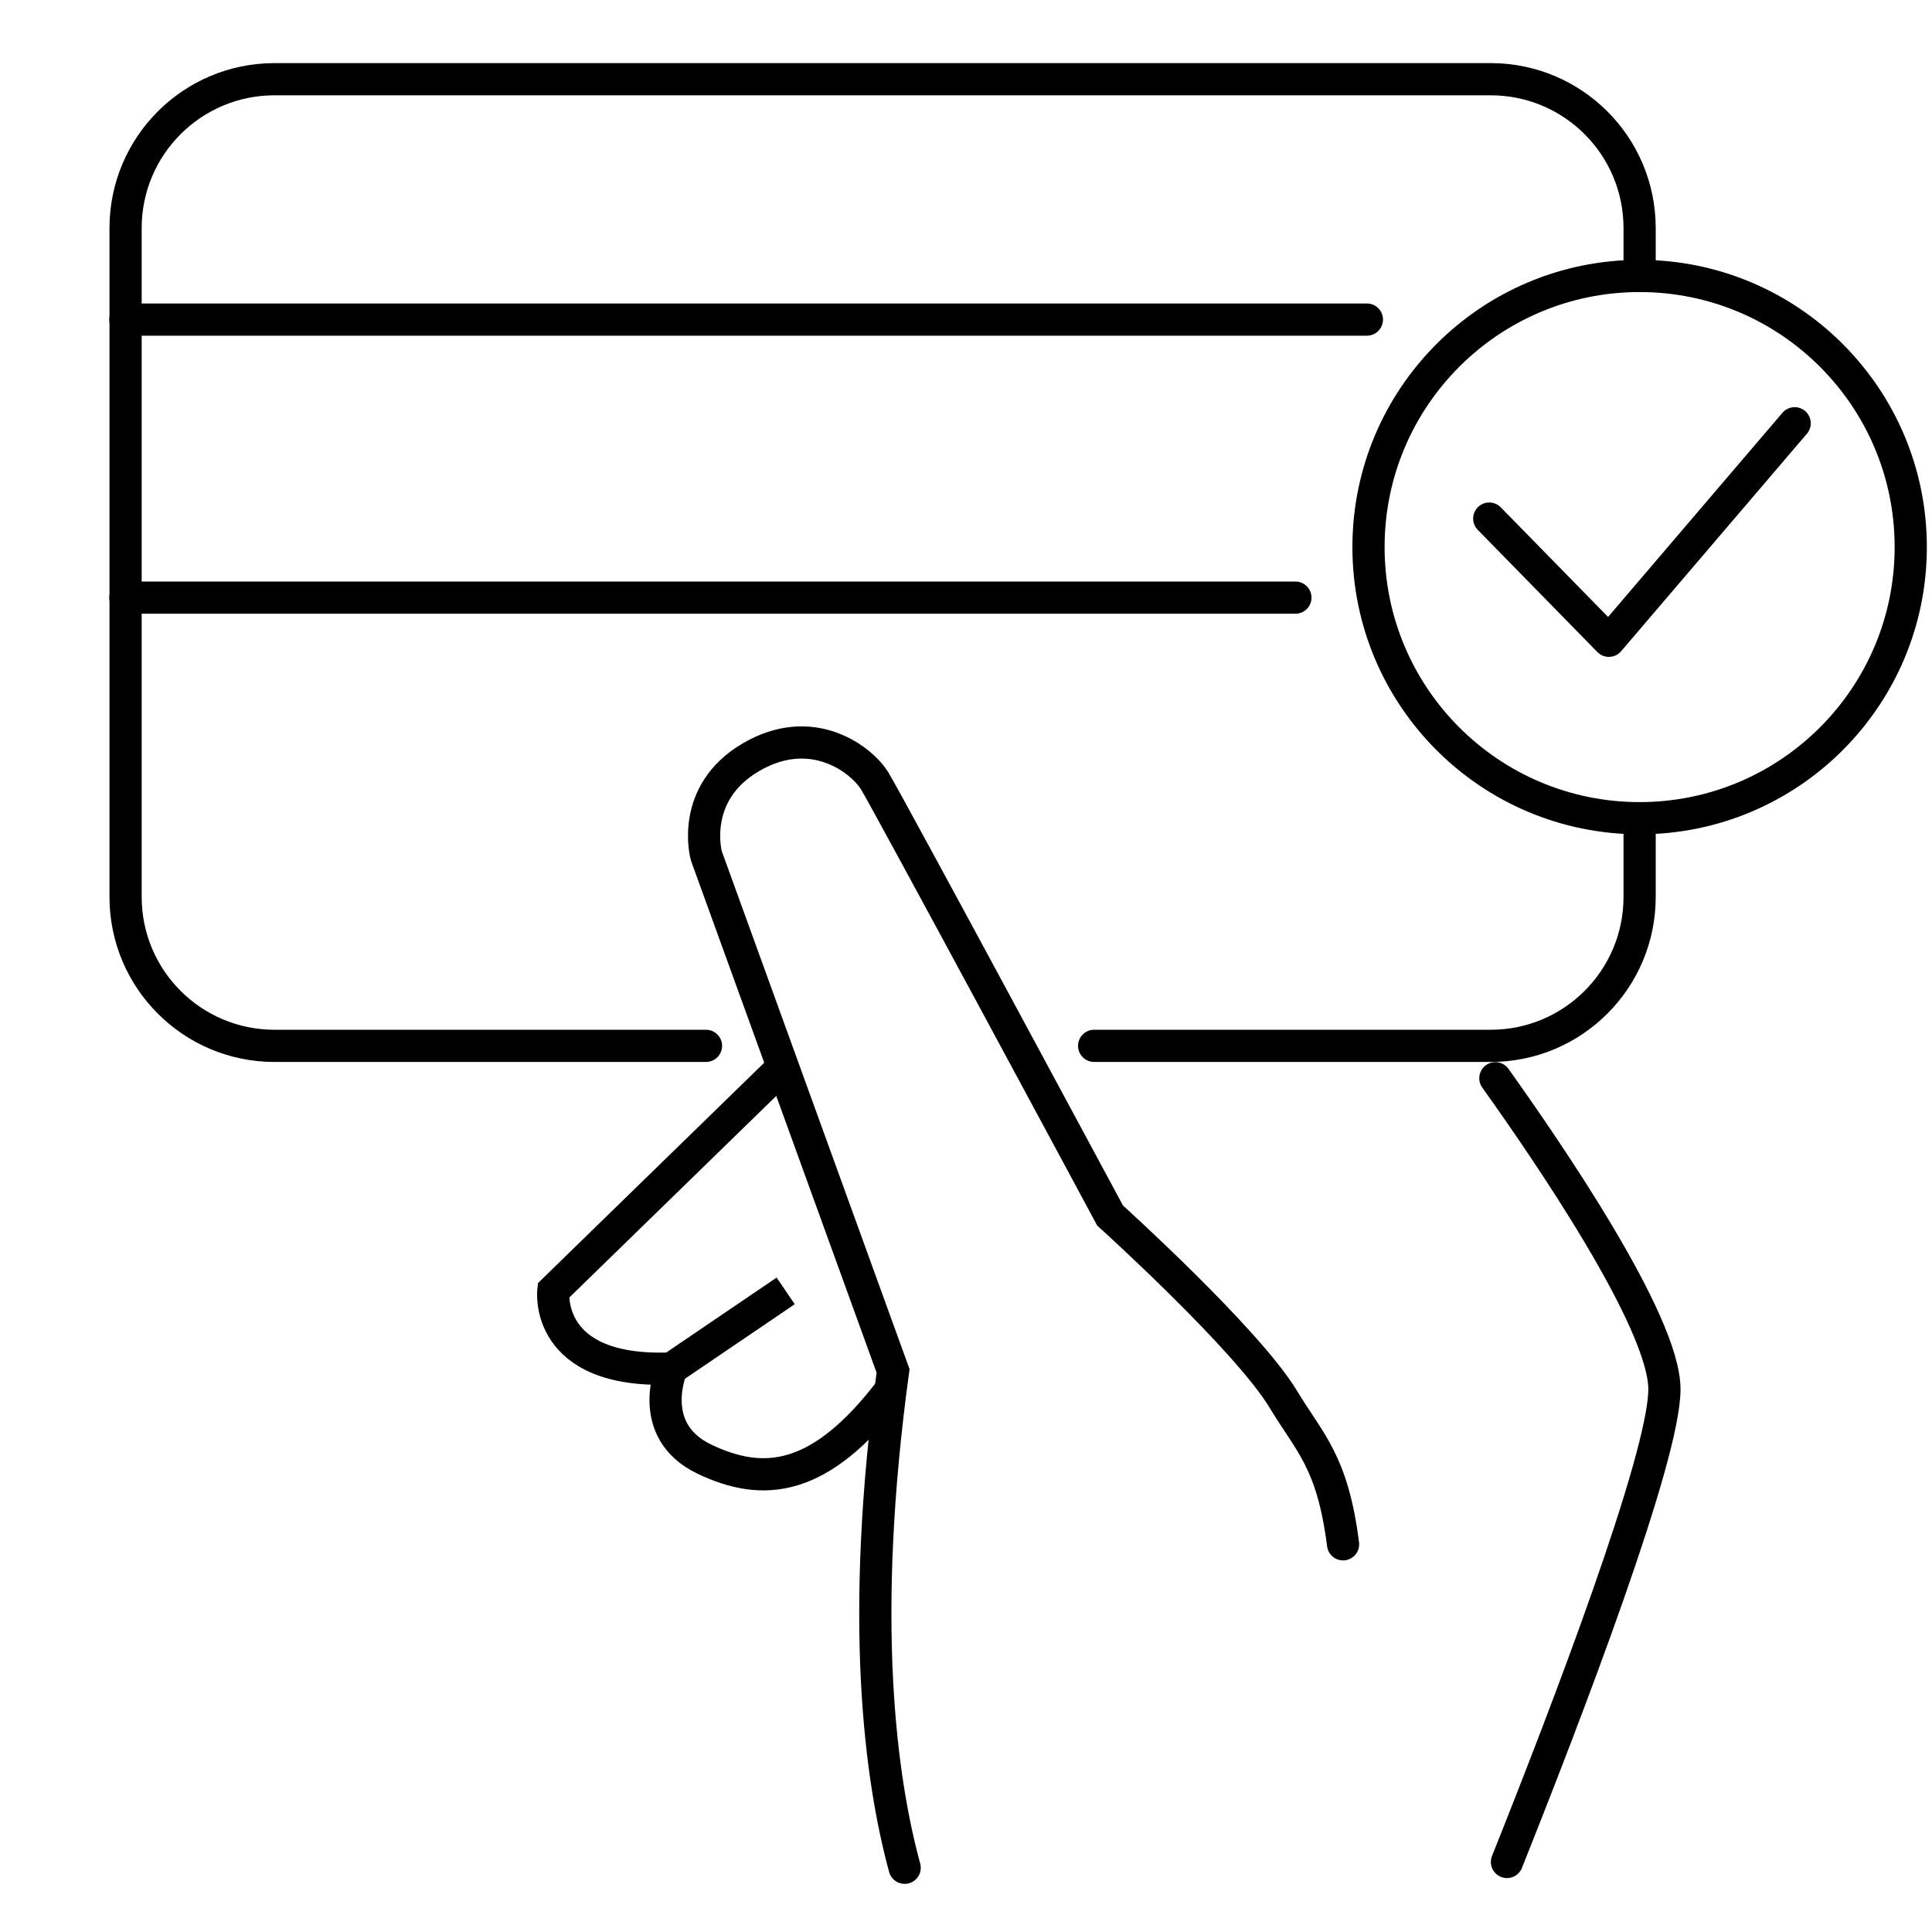
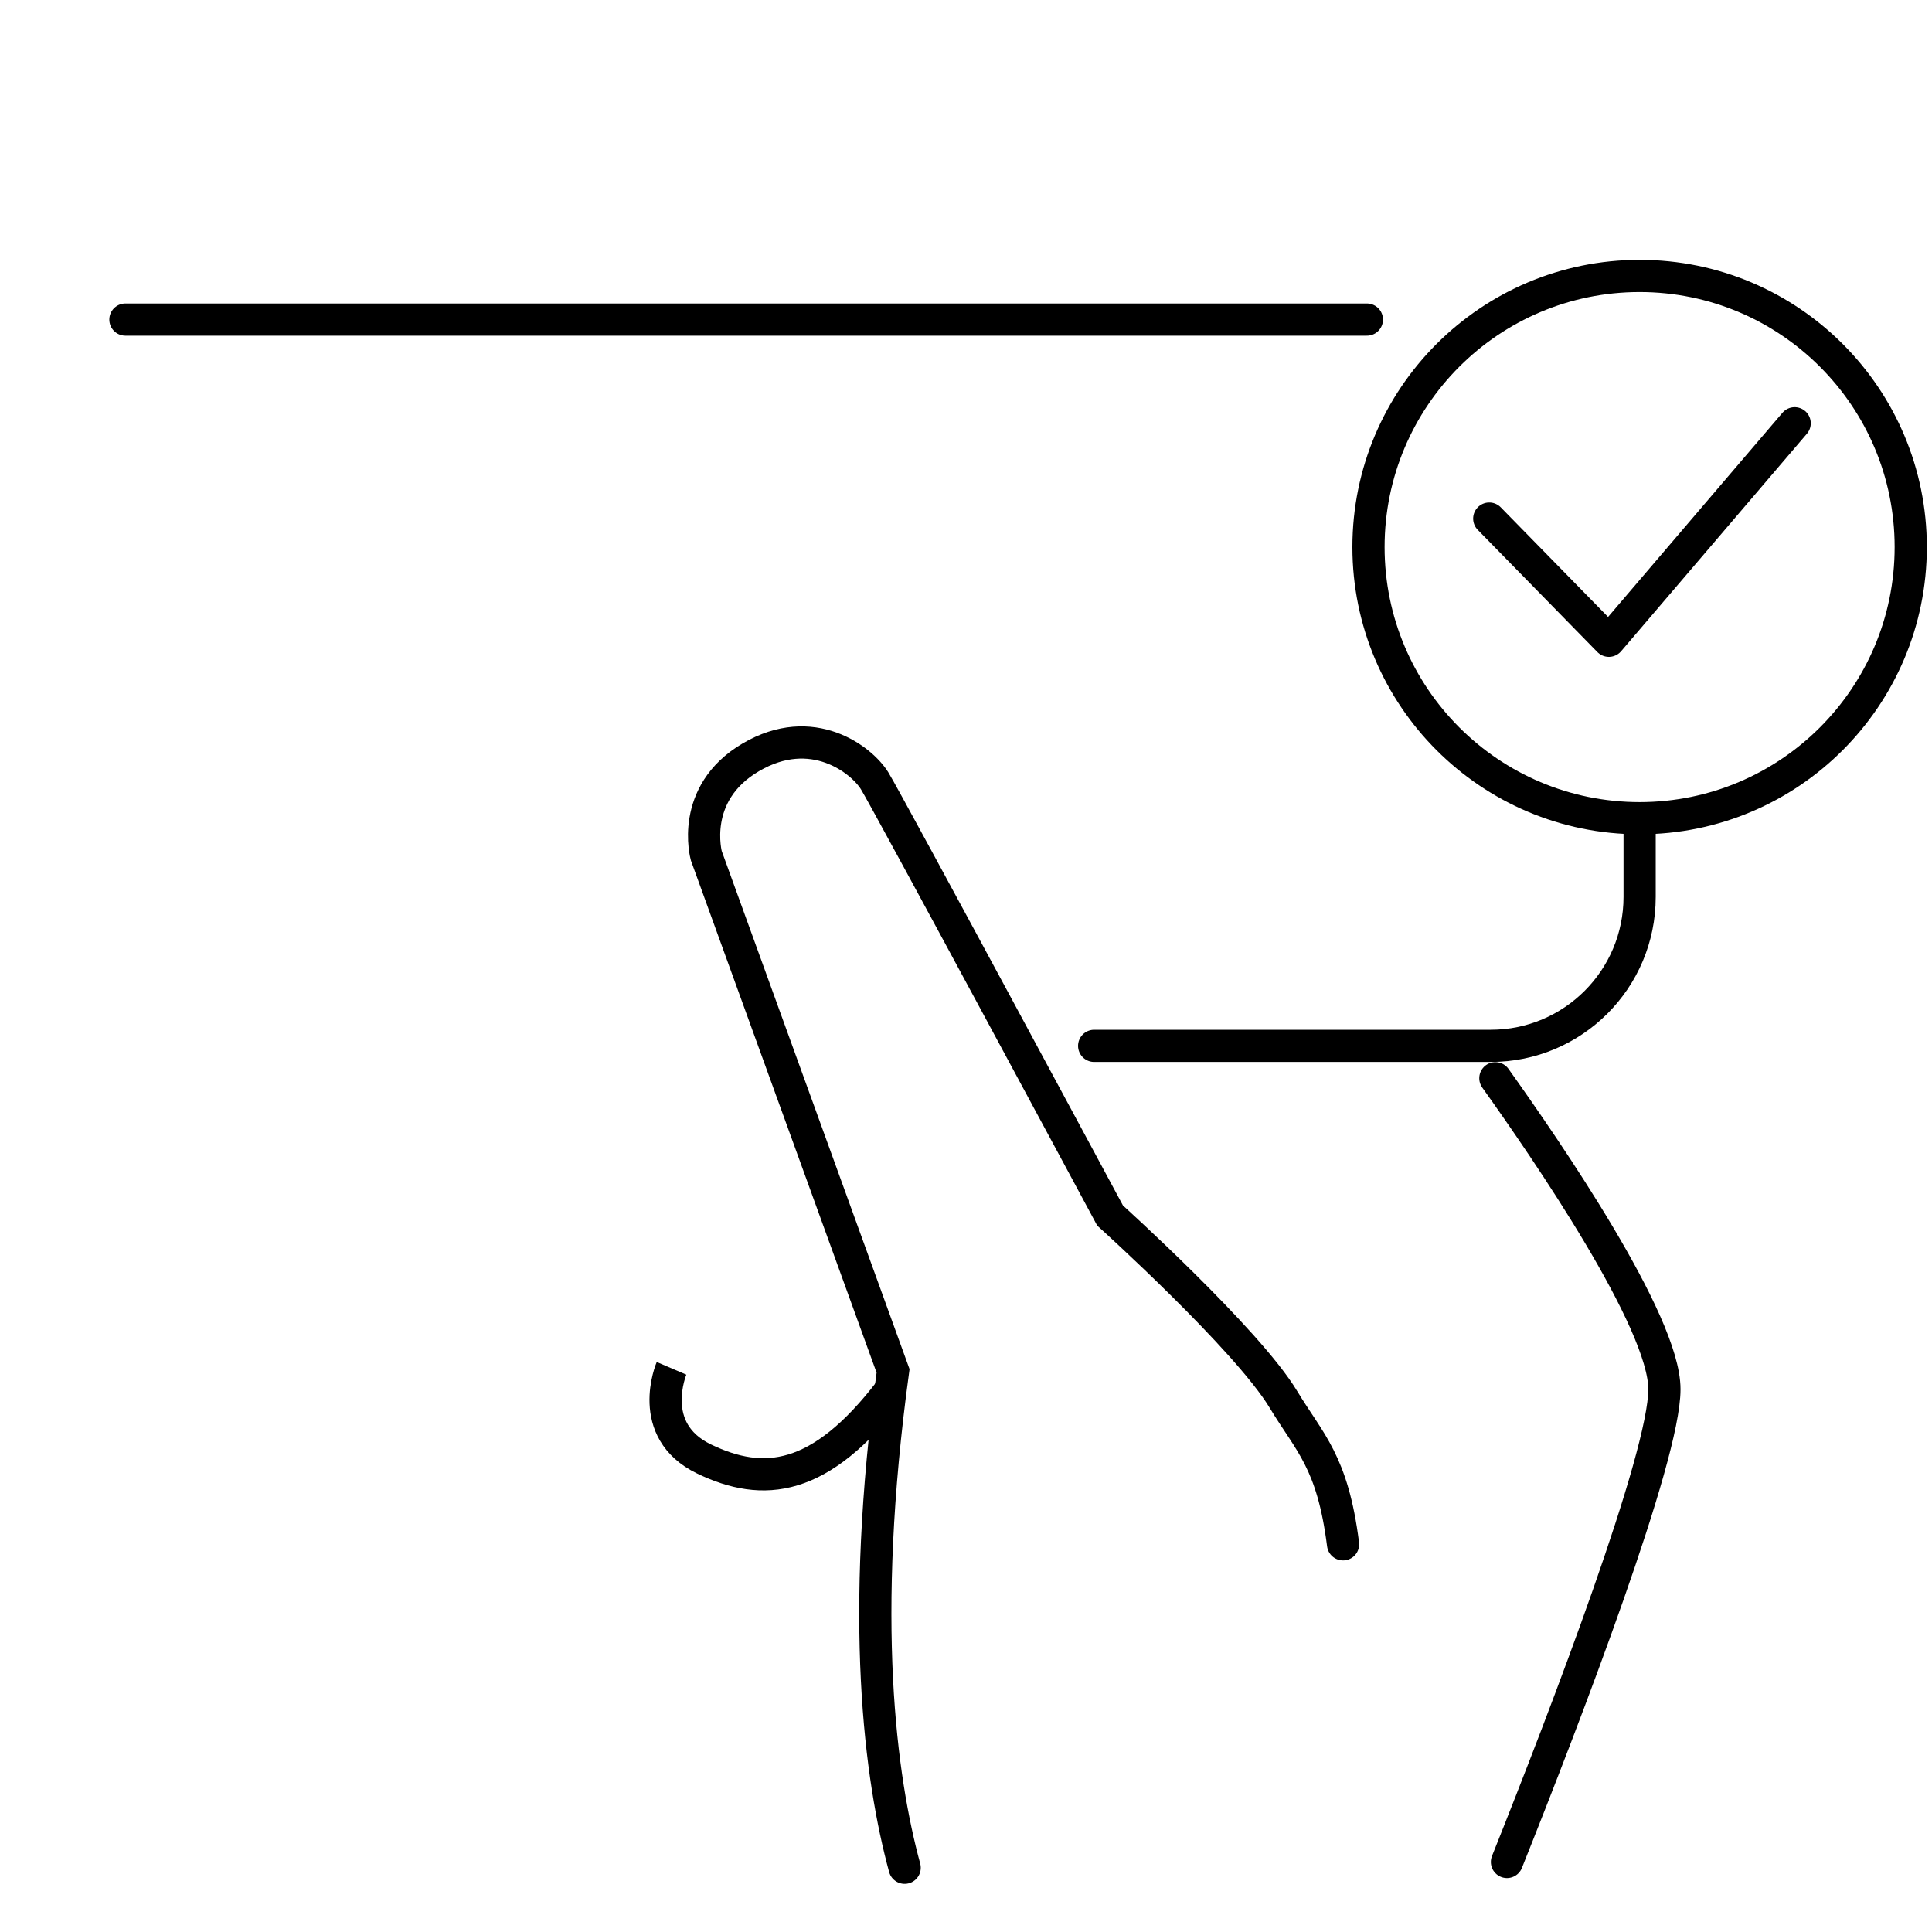
<svg xmlns="http://www.w3.org/2000/svg" viewBox="0 0 120 120" id="Layer_1">
  <defs>
    <style>
      .cls-1 {
        stroke-linejoin: round;
      }

      .cls-1, .cls-2 {
        stroke-linecap: round;
      }

      .cls-1, .cls-2, .cls-3 {
        fill: none;
        stroke: #000;
        stroke-width: 2px;
      }

      .cls-2, .cls-3 {
        stroke-miterlimit: 10;
      }
    </style>
  </defs>
  <path d="m67.96,64.96h24.63c5.11,0,9.25-4.14,9.25-9.25v-4.88" class="cls-2" />
-   <path d="m43.85,64.96h-26.8c-5.11,0-9.25-4.14-9.25-9.25V14.17c0-5.11,4.14-9.25,9.25-9.25h75.54c5.11,0,9.25,4.14,9.25,9.25v2.97" class="cls-2" />
  <path d="m56.19,116.01c-1.51-5.55-2.84-15.37-.72-30.86l-11.6-32s-1.07-3.86,2.76-6.11c3.83-2.25,6.89.16,7.69,1.45s14.63,27.01,14.63,27.01c0,0,8.52,7.69,10.77,11.43,1.63,2.7,3.05,3.85,3.7,8.99" class="cls-2" />
  <path d="m93.6,115.65c3.74-9.36,9.78-25.14,9.78-29.36s-7.32-14.86-10.5-19.32" class="cls-2" />
-   <path d="m48.8,80.18l-7.1,4.82c-7.95.32-7.33-4.84-7.33-4.84l14.24-13.87" class="cls-3" />
  <path d="m41.71,84.99s-1.65,3.86,2.02,5.63c3.68,1.77,7.21,1.45,11.57-4.26" class="cls-3" />
  <circle r="16.84" cy="33.98" cx="101.84" class="cls-3" />
  <line y2="19.85" x2="84.9" y1="19.85" x1="7.79" class="cls-2" />
-   <line y2="37.12" x2="7.79" y1="37.12" x1="80.46" class="cls-2" />
  <polyline points="92.5 32.21 99.93 39.8 111.47 26.29" class="cls-1" />
</svg>